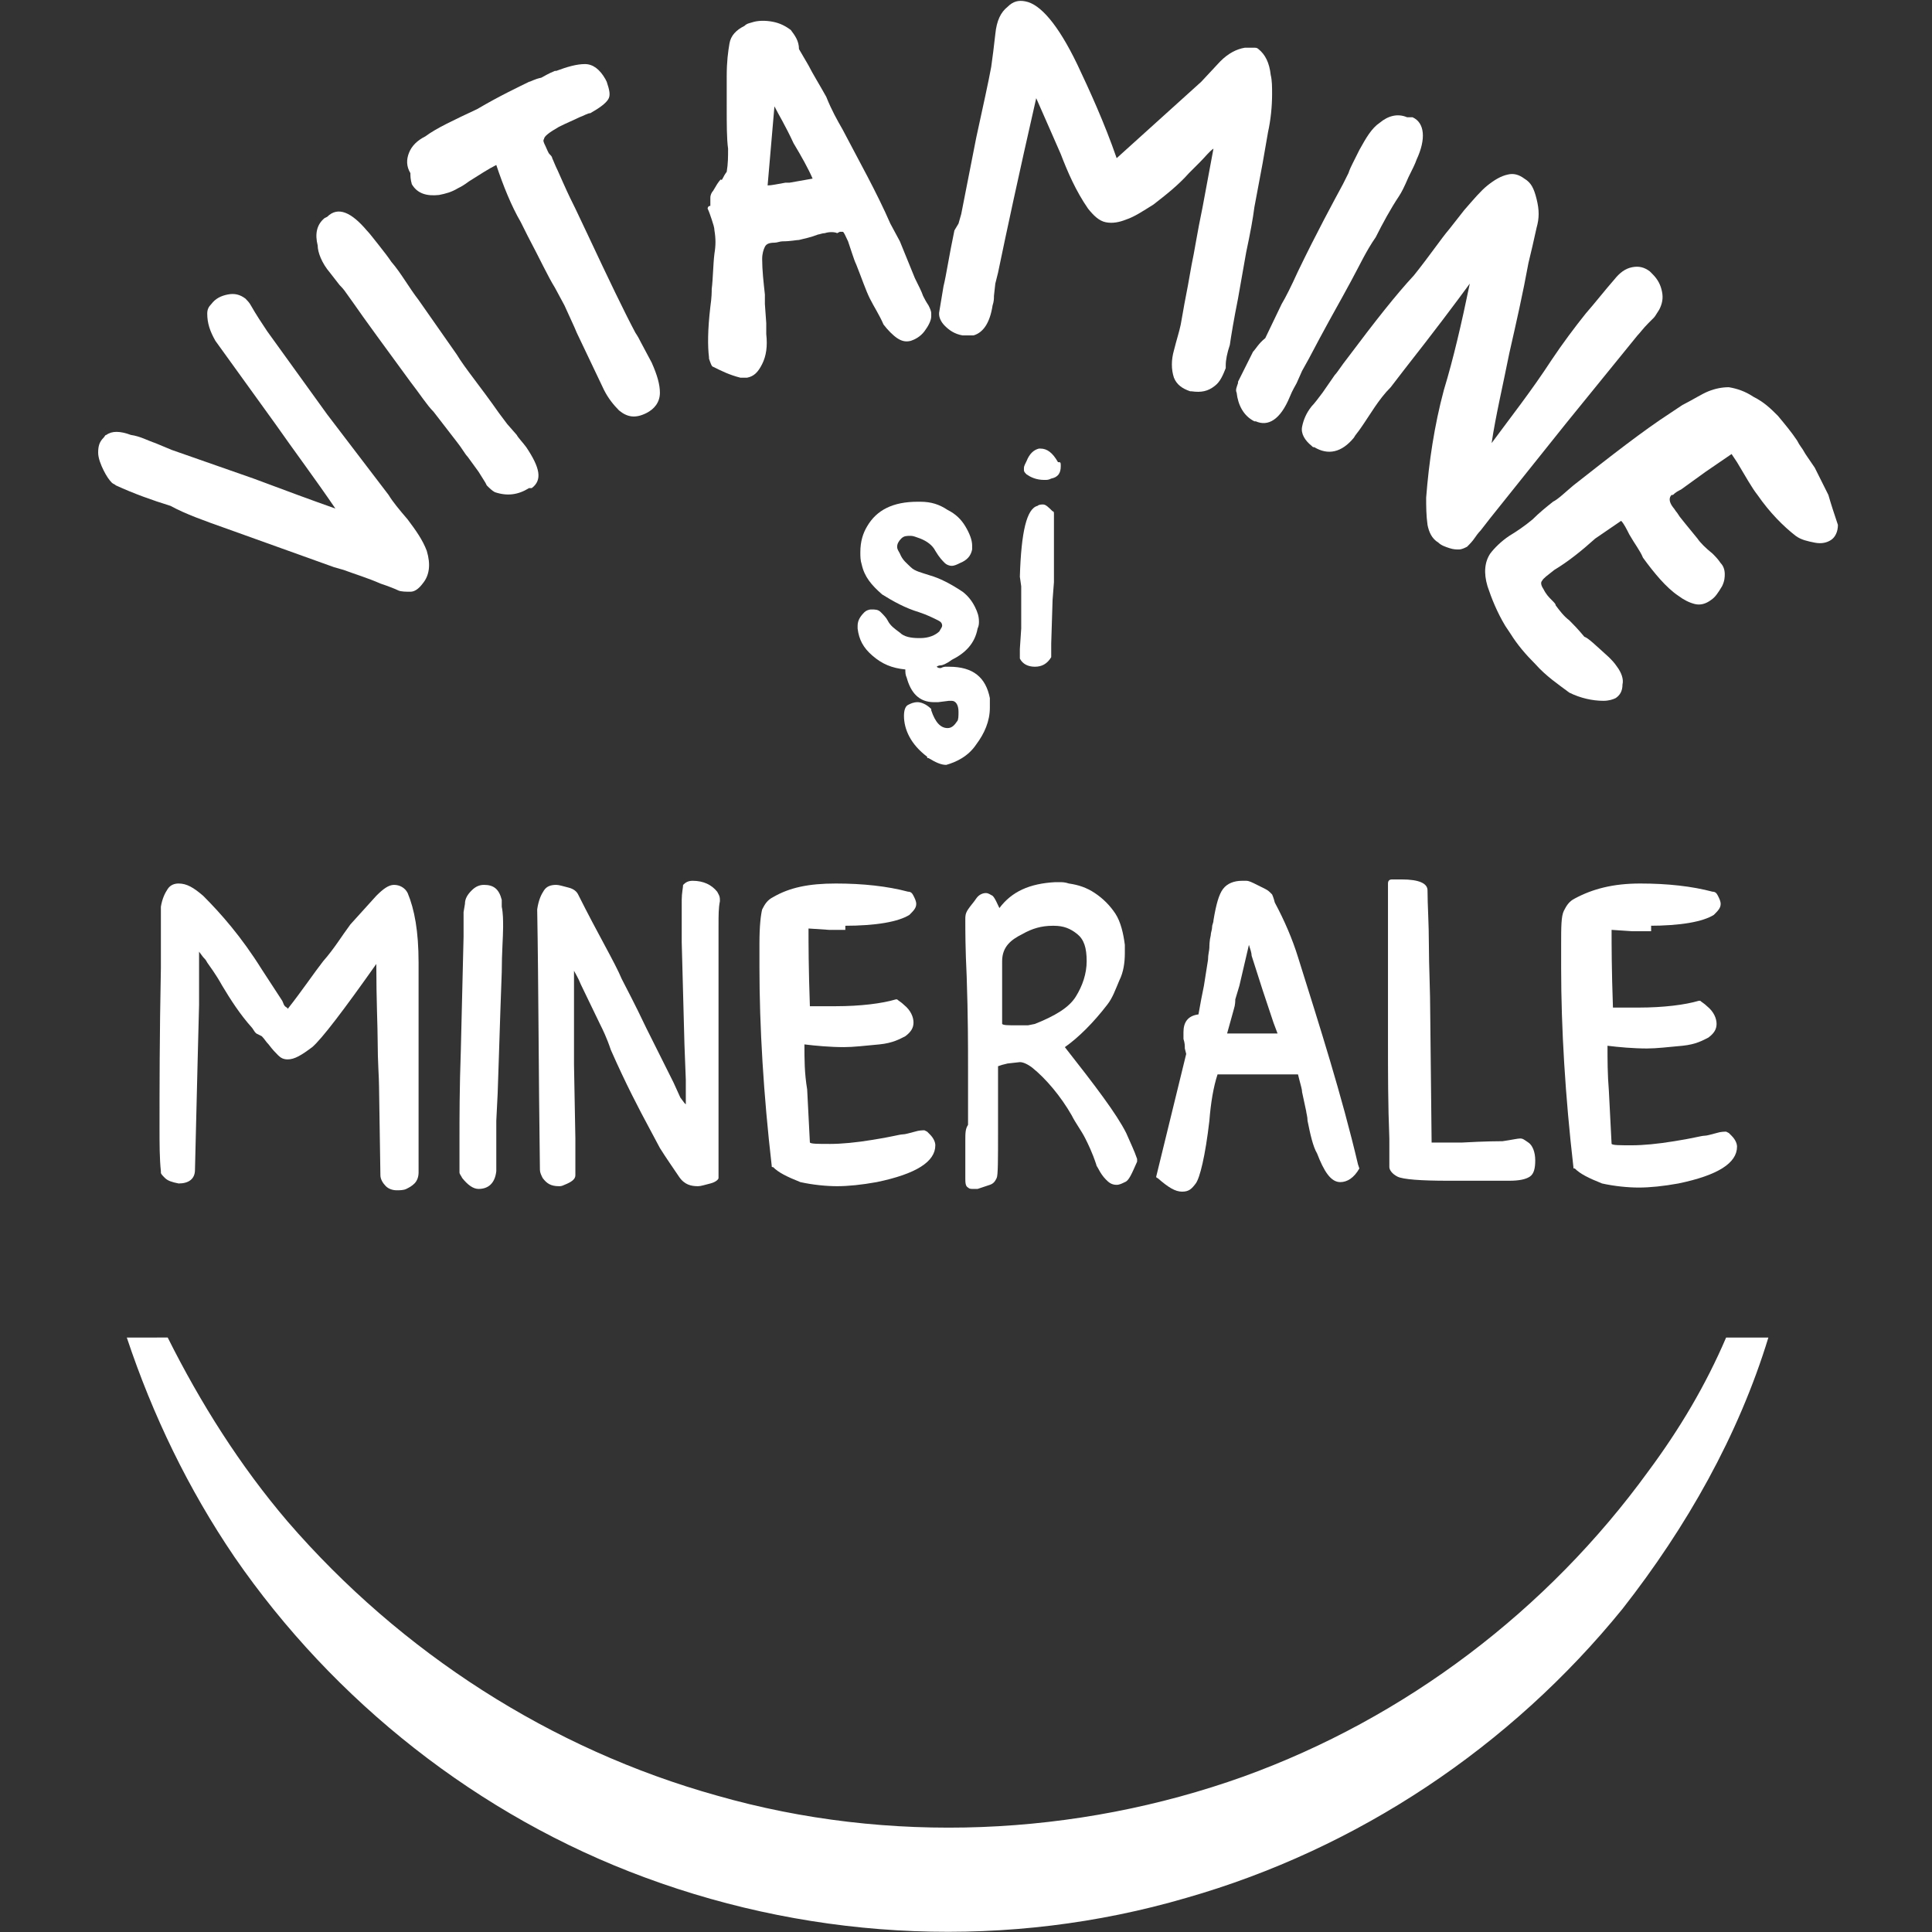
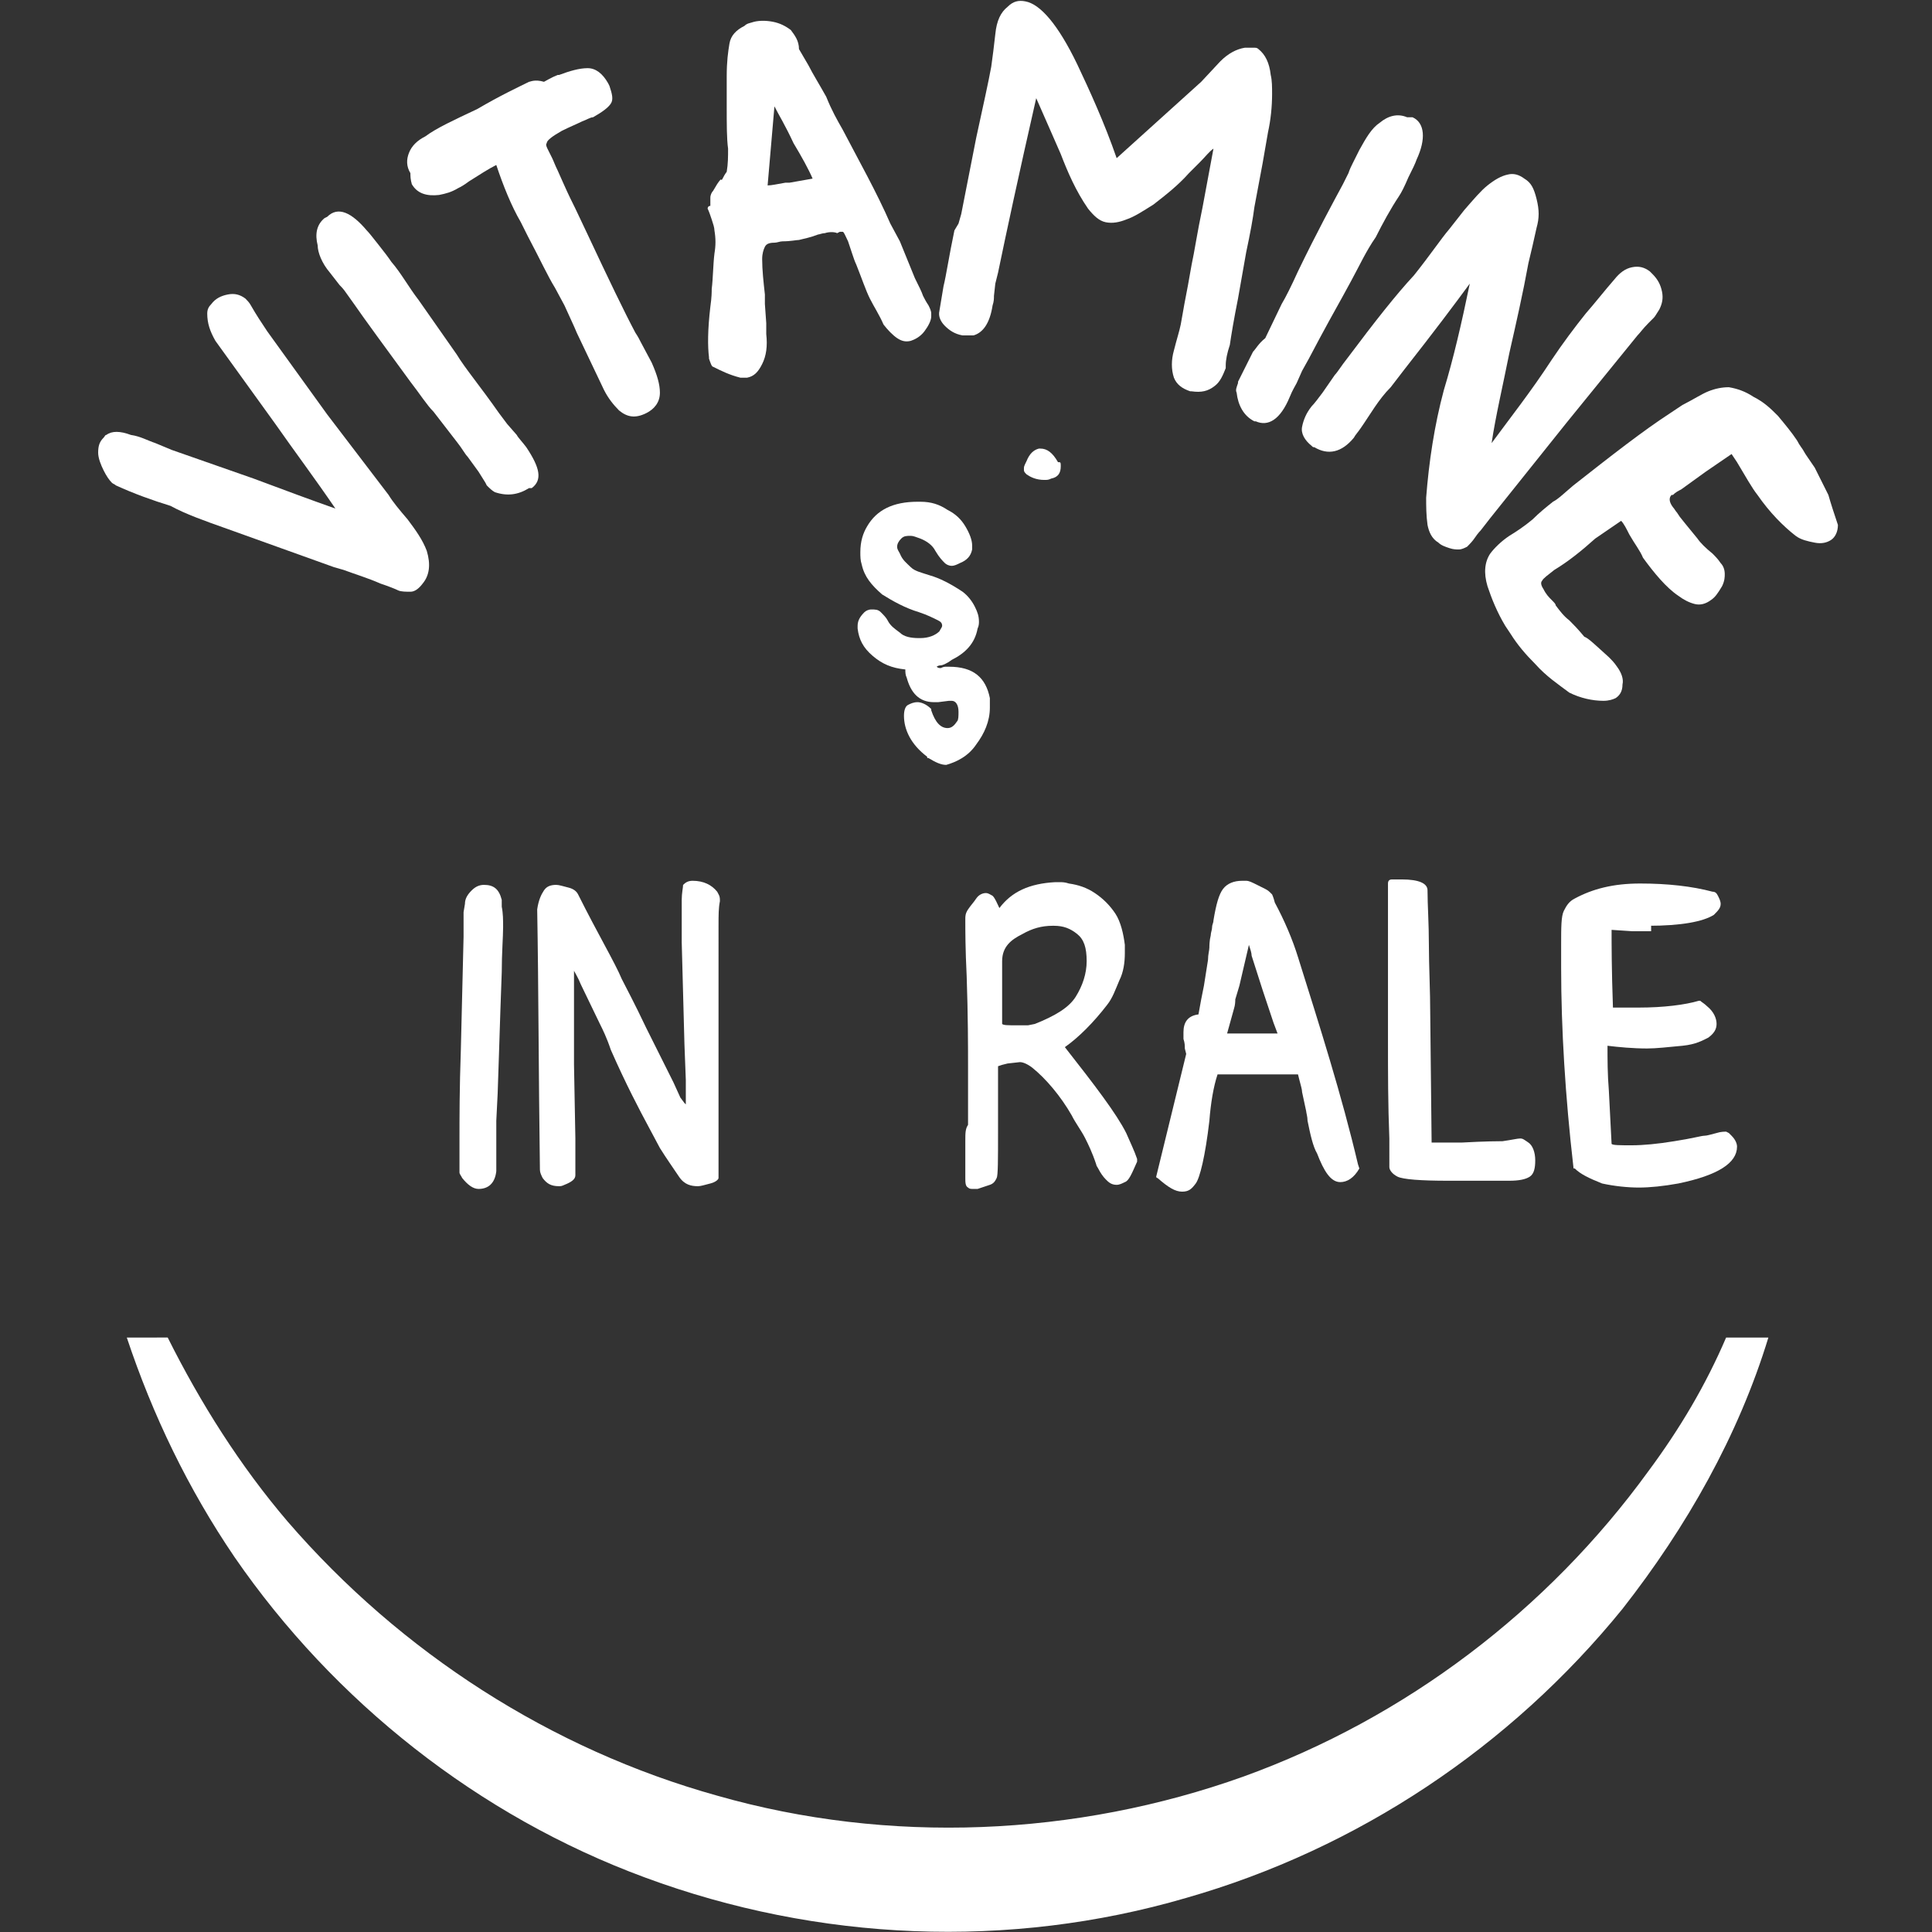
<svg xmlns="http://www.w3.org/2000/svg" version="1.1" id="Layer_1" x="0px" y="0px" viewBox="0 0 141.7 141.7" style="enable-background:new 0 0 141.7 141.7;" xml:space="preserve">
  <rect x="0" y="0" width="141.7" height="141.7" fill="#333333" stroke="none" />
  <style type="text/css">
	.st0{fill:#FFFFFF;}
</style>
  <g>
    <path class="st0" d="M16.7,38.8c1.1,0.4,2.5,0.9,3.9,1.4l3.9,1.4l0.7,0.2c0.8,0.3,1.8,0.6,2.7,1c0.6,0.2,1.1,0.4,1.3,0.5   s0.6,0.1,0.9,0.1s0.6-0.2,0.9-0.6l0,0c0.5-0.6,0.6-1.4,0.3-2.4c-0.3-0.8-0.8-1.5-1.4-2.3c-0.6-0.7-1.1-1.3-1.4-1.8L24,30.4   l-4.4-6.1c-0.4-0.6-0.8-1.2-1.2-1.9c-0.1-0.2-0.3-0.4-0.4-0.5c-0.4-0.3-0.8-0.4-1.3-0.3c-0.5,0.1-0.9,0.3-1.2,0.7   c-0.2,0.2-0.3,0.4-0.3,0.7c0,0.7,0.2,1.3,0.6,2l4.4,6.1c1.4,2,2.9,4,4.4,6.2c-1.7-0.6-3.6-1.3-6-2.2l-6-2.1l-1.2-0.5   c-0.6-0.2-1.1-0.5-1.8-0.6c-0.8-0.3-1.4-0.3-1.8,0c-0.1,0-0.1,0.1-0.2,0.2c-0.3,0.3-0.4,0.6-0.4,1.1c0,0.4,0.2,0.9,0.4,1.3   c0.2,0.4,0.4,0.7,0.6,0.9c0.1,0.1,0.2,0.1,0.3,0.2c1.3,0.6,2.7,1.1,4,1.5C13.6,37.7,15,38.2,16.7,38.8z" />
    <path class="st0" d="M24.2,20l0.7,0.9c0.1,0.1,0.3,0.3,0.5,0.6l0.5,0.7c0.9,1.3,2.3,3.2,4.2,5.8c0.7,0.9,1.2,1.7,1.7,2.2l1.7,2.2   c0.4,0.5,0.6,0.9,0.8,1.1l0.8,1.1l0.5,0.8l0.1,0.2c0.2,0.2,0.4,0.4,0.6,0.5c0.9,0.3,1.7,0.2,2.5-0.3H39l0,0c0.8-0.6,0.6-1.5-0.4-3   c-0.3-0.4-0.6-0.7-0.7-0.9l-0.7-0.8l-0.6-0.8c-1.4-2-2.5-3.3-3.1-4.3l-0.7-1c-0.7-1-1.4-2-2.1-3c-0.7-0.9-1.3-2-2-2.8   c-0.2-0.3-0.5-0.7-0.9-1.2c-0.4-0.5-0.7-0.9-0.9-1.1c-1.1-1.3-2.1-1.8-2.9-1l-0.2,0.1c-0.6,0.5-0.7,1.2-0.5,2   C23.3,18.5,23.6,19.3,24.2,20z" />
-     <path class="st0" d="M30.2,13.5c0.4,0.7,1.1,0.9,2,0.8c0.5-0.1,0.9-0.2,1.4-0.5c0.2-0.1,0.4-0.2,0.8-0.5c0.8-0.5,1.4-0.9,2-1.2   c0.5,1.5,1.1,3,1.8,4.2l0.5,1c0.9,1.7,1.5,3,2,3.8l0.7,1.3c0.4,0.9,0.7,1.5,0.9,2l1,2.1l1,2.1c0.3,0.6,0.7,1.1,1.1,1.5   c0.6,0.5,1.2,0.6,2,0.2c0.6-0.3,1-0.8,1-1.5c0-0.6-0.2-1.3-0.6-2.2L47,25.1c-0.1-0.2-0.2-0.4-0.4-0.7c-0.8-1.5-2-4-3.5-7.2   l-0.9-1.9c-0.2-0.4-0.5-1-0.9-1.9l-0.4-0.9c-0.2-0.4-0.3-0.7-0.4-0.9c0-0.1-0.1-0.2-0.2-0.3s-0.2-0.4-0.3-0.6   c-0.1-0.2-0.2-0.4-0.1-0.5c0-0.2,0.4-0.5,1.1-0.9c0.6-0.3,1.1-0.5,1.5-0.7c0.3-0.1,0.6-0.3,0.8-0.3c0.7-0.4,1.1-0.7,1.3-1   c0.2-0.3,0.1-0.7-0.1-1.3l-0.1-0.2c-0.4-0.7-0.9-1.1-1.5-1.1c-0.6,0-1.3,0.2-2.1,0.5h-0.1c-0.5,0.2-0.8,0.4-1,0.5   C39.2,5.8,38.9,6,38.8,6c-0.8,0.4-2.1,1-3.8,2c-1.7,0.8-3,1.4-3.8,2c-0.6,0.3-1,0.7-1.2,1.2c-0.2,0.5-0.2,1,0.1,1.5   C30.1,13.3,30.2,13.4,30.2,13.5z" />
+     <path class="st0" d="M30.2,13.5c0.4,0.7,1.1,0.9,2,0.8c0.5-0.1,0.9-0.2,1.4-0.5c0.2-0.1,0.4-0.2,0.8-0.5c0.8-0.5,1.4-0.9,2-1.2   c0.5,1.5,1.1,3,1.8,4.2l0.5,1c0.9,1.7,1.5,3,2,3.8l0.7,1.3c0.4,0.9,0.7,1.5,0.9,2l1,2.1l1,2.1c0.3,0.6,0.7,1.1,1.1,1.5   c0.6,0.5,1.2,0.6,2,0.2c0.6-0.3,1-0.8,1-1.5c0-0.6-0.2-1.3-0.6-2.2L47,25.1c-0.1-0.2-0.2-0.4-0.4-0.7c-0.8-1.5-2-4-3.5-7.2   l-0.9-1.9c-0.2-0.4-0.5-1-0.9-1.9l-0.4-0.9c-0.2-0.4-0.3-0.7-0.4-0.9s-0.2-0.4-0.3-0.6   c-0.1-0.2-0.2-0.4-0.1-0.5c0-0.2,0.4-0.5,1.1-0.9c0.6-0.3,1.1-0.5,1.5-0.7c0.3-0.1,0.6-0.3,0.8-0.3c0.7-0.4,1.1-0.7,1.3-1   c0.2-0.3,0.1-0.7-0.1-1.3l-0.1-0.2c-0.4-0.7-0.9-1.1-1.5-1.1c-0.6,0-1.3,0.2-2.1,0.5h-0.1c-0.5,0.2-0.8,0.4-1,0.5   C39.2,5.8,38.9,6,38.8,6c-0.8,0.4-2.1,1-3.8,2c-1.7,0.8-3,1.4-3.8,2c-0.6,0.3-1,0.7-1.2,1.2c-0.2,0.5-0.2,1,0.1,1.5   C30.1,13.3,30.2,13.4,30.2,13.5z" />
    <path class="st0" d="M51.9,15.3c0.1,0.2,0.2,0.5,0.3,0.8c0.1,0.3,0.2,0.6,0.2,0.8c0.1,0.6,0.1,1.1,0,1.7c-0.1,0.8-0.1,1.8-0.2,2.6   c0,0.2,0,0.6-0.1,1.3c-0.2,1.7-0.2,2.9-0.1,3.7v0.1c0.1,0.3,0.2,0.6,0.3,0.6c0.6,0.3,1.2,0.6,2,0.8c0.2,0,0.4,0,0.5,0   c0.5-0.1,0.8-0.4,1.1-1c0.3-0.6,0.4-1.3,0.3-2.2v-0.8l-0.1-1.4c0-0.1,0-0.2,0-0.3c0-0.1,0-0.2,0-0.4c-0.1-0.9-0.2-1.8-0.2-2.6   c0-0.4,0.1-0.7,0.2-0.9c0.1-0.2,0.3-0.3,0.7-0.3c0.2,0,0.4-0.1,0.6-0.1c0.6,0,1-0.1,1.2-0.1c0.4-0.1,0.9-0.2,1.4-0.4   c0.1,0,0.3-0.1,0.5-0.1c0.3-0.1,0.7-0.1,0.9,0l0.2-0.1c0,0,0.1,0,0.2,0c0.1,0,0.2,0.3,0.4,0.7l0.3,0.9c0.1,0.3,0.2,0.6,0.3,0.8   c0.4,1,0.7,1.9,1,2.5c0.3,0.6,0.7,1.2,1,1.9c0.3,0.4,0.7,0.8,1,1c0.3,0.2,0.6,0.3,1,0.2c0.3-0.1,0.7-0.3,1-0.7   c0.3-0.4,0.5-0.8,0.5-1.1v-0.2c0-0.2-0.1-0.4-0.2-0.6c-0.2-0.3-0.3-0.5-0.4-0.7c-0.1-0.3-0.3-0.7-0.6-1.3l-1.1-2.7l-0.7-1.3   c-1-2.3-2.3-4.6-3.5-6.9c-0.4-0.7-0.8-1.4-1.2-2.4c-0.5-0.9-1-1.7-1.3-2.3l-0.7-1.2C58.6,3,58.3,2.6,58,2.2   c-0.4-0.3-0.8-0.5-1.3-0.6c-0.5-0.1-1-0.1-1.4,0c-0.3,0.1-0.5,0.1-0.7,0.3c-0.6,0.3-1,0.7-1.1,1.3s-0.2,1.3-0.2,2.4   c0,0.1,0,0.4,0,0.7c0,0.7,0,1.2,0,1.5c0,1.3,0,2.4,0.1,3.1c0,0.6,0,1.1-0.1,1.7C53,13,53,13.2,52.9,13.2l0,0c0-0.1-0.1,0-0.3,0.3   L52.3,14c-0.1,0.1-0.2,0.3-0.2,0.5s0,0.4,0,0.6C51.9,15.1,51.9,15.3,51.9,15.3z M56.8,7.8c0.3,0.6,0.8,1.4,1.4,2.7   c0.6,1,1.1,1.9,1.4,2.6l-1.7,0.3h-0.3c-0.6,0.1-1,0.2-1.3,0.2L56.8,7.8z" />
    <path class="st0" d="M70.6,24.6c0.2,0,0.5,0,0.8,0c0.7-0.2,1.2-0.9,1.4-2.2c0.1-0.3,0.1-0.5,0.1-0.7l0.1-0.9l0.2-0.8   c0.6-2.9,1.5-7.1,2.8-12.8c0.8,1.8,1.4,3.2,1.8,4.1c0.5,1.3,1.1,2.7,2,4c0.4,0.5,0.8,0.9,1.3,1c0.5,0.1,1,0,1.5-0.2   c0.6-0.2,1.2-0.6,2-1.1c0.9-0.7,1.8-1.4,2.6-2.3l0.8-0.8c0.4-0.4,0.7-0.8,1-1l-0.8,4.3c-0.4,1.9-0.6,3.3-0.8,4.2   c-0.1,0.5-0.2,1.2-0.4,2.2s-0.3,1.7-0.4,2.2c-0.1,0.5-0.3,1.1-0.5,1.9c-0.2,0.7-0.2,1.4,0,2c0.2,0.5,0.6,0.8,1.2,1h0.1   c0.7,0.1,1.2,0,1.7-0.4c0.4-0.3,0.6-0.8,0.8-1.3c0-0.1,0-0.2,0-0.2c0-0.4,0.1-0.9,0.3-1.5c0.1-0.7,0.3-1.9,0.6-3.4l0.6-3.4   c0.3-1.4,0.5-2.5,0.6-3.3l0.6-3.2L93,9.7c0.2-0.9,0.3-1.9,0.3-2.8c0-0.5,0-1-0.1-1.4c-0.1-0.9-0.4-1.5-0.9-1.9   c-0.1-0.1-0.2-0.1-0.3-0.1c-0.2,0-0.5,0-0.7,0c-0.6,0.1-1.2,0.4-1.8,1L88.1,6L85,8.8l-3.1,2.8c-0.9-2.6-2-5-2.9-6.9   c-1.4-2.9-2.7-4.4-3.8-4.6c-0.5-0.1-0.9,0-1.3,0.4c-0.5,0.4-0.8,1-0.9,2c-0.1,0.9-0.2,1.7-0.3,2.4c-0.2,1.1-0.6,2.9-1.1,5.2   l-1.1,5.6l-0.2,0.7L70,16.9c-0.4,1.9-0.6,3.3-0.8,4.1l-0.3,1.8c-0.1,0.4,0.1,0.8,0.4,1.1C69.6,24.2,70,24.5,70.6,24.6z" />
    <path class="st0" d="M91.9,25.8L91.3,27L90.8,28v0.1c-0.1,0.3-0.2,0.5-0.1,0.7c0.1,0.9,0.5,1.7,1.3,2.1h0.1l0,0   c0.9,0.4,1.8-0.1,2.5-1.8c0.2-0.5,0.4-0.8,0.5-1l0.4-0.9l0.5-0.9c1.1-2.1,2-3.7,2.5-4.6l0.6-1.1c0.6-1.1,1.1-2.2,1.8-3.2   c0.5-1,1.1-2.1,1.7-3c0.2-0.3,0.4-0.7,0.7-1.4c0.3-0.6,0.5-1,0.6-1.3c0.7-1.5,0.6-2.7-0.3-3.1l-0.4,0c-0.7-0.3-1.4-0.1-2,0.4   c-0.6,0.4-1,1.1-1.5,2l-0.5,1c-0.1,0.2-0.2,0.4-0.3,0.7l-0.4,0.8c-0.7,1.3-1.9,3.5-3.3,6.4c-0.5,1.1-0.9,1.9-1.2,2.4l-1.2,2.5   C92.3,25.2,92.1,25.6,91.9,25.8z" />
    <path class="st0" d="M98.8,26.3c-0.4,0.5-0.7,1-0.9,1.2L97,28.8c-0.3,0.4-0.6,0.8-0.8,1c-0.4,0.5-0.6,1-0.7,1.5   c-0.1,0.5,0.2,1,0.7,1.4c0.1,0.1,0.1,0.1,0.2,0.1c1,0.6,2,0.4,2.9-0.7c0.1-0.2,0.3-0.4,0.5-0.7c0.7-1,1.3-2.1,2.2-3l1-1.3   c2.2-2.8,3.7-4.8,4.8-6.3c-0.6,2.9-1.2,5.5-1.9,7.8c-0.7,2.6-1.1,5.3-1.3,7.9c0,0.6,0,1.3,0.1,2c0.1,0.5,0.3,1,0.8,1.3   c0.2,0.2,0.5,0.3,0.8,0.4c0.3,0.1,0.5,0.1,0.7,0.1s0.4-0.1,0.6-0.2c0.2-0.2,0.4-0.4,0.6-0.7s0.4-0.5,0.4-0.5l0.7-0.9l2.8-3.5   l2.8-3.5l2.6-3.2l2.6-3.2c0.2-0.2,0.4-0.5,0.8-0.9c0.1-0.1,0.2-0.2,0.4-0.4c0.1-0.1,0.2-0.3,0.4-0.6c0.2-0.4,0.3-0.8,0.2-1.3   s-0.3-0.9-0.7-1.3l-0.2-0.2c-0.4-0.3-0.8-0.4-1.3-0.3c-0.5,0.1-0.9,0.4-1.3,0.9c-0.7,0.8-1.4,1.7-2.1,2.5c-0.8,1-1.7,2.2-2.5,3.4   c-1.5,2.3-3,4.2-4.4,6.1c0.3-2,0.8-4.1,1.3-6.6c0.5-2.2,1-4.4,1.4-6.6c0.2-0.8,0.4-1.7,0.6-2.6c0.2-0.7,0.2-1.3,0-2.1   s-0.4-1.2-0.9-1.5c-0.4-0.3-0.8-0.4-1.2-0.3c-0.5,0.1-1,0.4-1.5,0.8s-1,1-1.7,1.8l-1.1,1.4c-0.6,0.7-1.4,1.9-2.6,3.4   C102.4,21.6,100.9,23.5,98.8,26.3z" />
    <path class="st0" d="M134.1,36.3c-0.3-0.6-0.6-1.2-1-2c-0.4-0.6-0.7-1-0.8-1.2c-0.1-0.2-0.3-0.4-0.5-0.8c-0.4-0.6-0.9-1.2-1.4-1.8   c-0.5-0.5-1-1-1.8-1.4c-0.6-0.4-1.2-0.6-1.8-0.7c-0.5,0-1,0.1-1.5,0.3s-1.1,0.6-1.9,1l-0.9,0.6c-2,1.3-4.3,3.1-7.1,5.3   c-0.6,0.5-1.1,1-1.5,1.2c-0.5,0.4-1,0.8-1.5,1.3c-0.6,0.5-1.2,0.9-1.7,1.2c-0.6,0.4-1.1,0.9-1.4,1.3c-0.4,0.6-0.5,1.4-0.2,2.4   c0.3,0.9,0.7,1.9,1.3,2.9l0.4,0.6c0.5,0.8,1.1,1.5,1.8,2.2c0.8,0.9,1.7,1.5,2.5,2.1c0.8,0.4,1.7,0.6,2.5,0.6c0.4,0,0.7-0.1,0.9-0.2   c0.3-0.2,0.5-0.5,0.5-1c0.1-0.4-0.1-0.9-0.4-1.3c-0.2-0.3-0.4-0.5-0.6-0.7c-1-0.9-1.5-1.4-1.8-1.5c-0.5-0.6-0.8-0.9-1.1-1.2   c-0.4-0.3-0.7-0.7-1-1.1c0-0.1-0.1-0.2-0.3-0.4c-0.2-0.2-0.4-0.4-0.6-0.8c-0.2-0.3-0.2-0.5-0.1-0.6c0.1-0.2,0.4-0.4,0.9-0.8   c1-0.6,2-1.4,3-2.3l1.9-1.3c0.2,0.2,0.4,0.6,0.6,1c0.4,0.7,0.8,1.2,1,1.7c0.8,1.1,1.7,2.2,2.6,2.8c0.4,0.3,0.8,0.5,1.2,0.6   c0.4,0.1,0.8,0,1.2-0.3c0.3-0.2,0.5-0.5,0.8-1c0.2-0.4,0.2-0.7,0.2-0.9c0-0.3-0.1-0.6-0.3-0.8c-0.2-0.3-0.4-0.5-0.6-0.7   c-0.5-0.4-0.9-0.8-1.1-1.1l-0.9-1.1l-0.4-0.5l-0.2-0.3c-0.1-0.1-0.2-0.3-0.3-0.4c-0.3-0.4-0.3-0.7-0.1-0.9h0.1   c0.2-0.2,0.4-0.3,0.6-0.4l1.8-1.3l1.9-1.3l0.4,0.6c0.6,1,1.1,1.9,1.5,2.4c0.9,1.3,1.9,2.3,2.8,3c0.4,0.3,0.9,0.4,1.4,0.5   c0.5,0.1,0.9,0,1.2-0.2c0.3-0.2,0.5-0.6,0.5-1.1C134.5,37.6,134.3,37,134.1,36.3z" />
    <path class="st0" d="M71.6,54.6c0.6-0.8,1-1.7,1-2.7v-0.7c-0.3-1.5-1.2-2.3-3-2.3h-0.2c-0.1,0-0.2,0-0.4,0.1c-0.1,0-0.2,0-0.3-0.1   l0,0c0,0,0.1-0.1,0.3-0.1c0.1,0,0.4-0.1,0.8-0.4c1-0.5,1.7-1.2,1.9-2.3c0.1-0.2,0.1-0.4,0.1-0.5c0-0.4-0.1-0.7-0.3-1.1   c-0.2-0.4-0.5-0.8-0.9-1.1c-0.9-0.6-1.7-1-2.4-1.2c-0.6-0.2-1.1-0.3-1.4-0.6c-0.3-0.3-0.6-0.5-0.8-1c-0.1-0.2-0.2-0.3-0.2-0.5   c0-0.2,0.1-0.4,0.3-0.6c0.2-0.2,0.4-0.2,0.7-0.2c0.2,0,0.4,0.1,0.7,0.2c0.5,0.2,0.9,0.5,1.1,0.9c0.3,0.5,0.5,0.7,0.7,0.9   c0.1,0.1,0.3,0.2,0.5,0.2c0.2,0,0.4-0.1,0.6-0.2c0.5-0.2,0.8-0.5,0.9-1c0-0.1,0-0.1,0-0.3c0-0.4-0.2-0.9-0.5-1.4   c-0.3-0.5-0.7-0.9-1.3-1.2c-0.6-0.4-1.2-0.6-2-0.6h-0.2c-1.8,0-3,0.6-3.7,1.8c-0.3,0.5-0.5,1.1-0.5,1.9c0,0.3,0,0.6,0.1,0.9   c0.2,0.9,0.7,1.5,1.5,2.2c0.8,0.5,1.7,1,2.7,1.3c0.6,0.2,1,0.4,1.4,0.6c0.2,0.1,0.3,0.2,0.3,0.4c0,0.1-0.1,0.2-0.2,0.4   c-0.3,0.3-0.8,0.5-1.4,0.5h-0.1c-0.6,0-1.1-0.1-1.4-0.4c-0.4-0.3-0.7-0.5-0.9-0.9c-0.1-0.2-0.3-0.4-0.5-0.6   c-0.2-0.2-0.4-0.2-0.7-0.2c-0.2,0-0.4,0.1-0.5,0.2c-0.3,0.3-0.5,0.6-0.5,1c0,0.1,0,0.1,0,0.2c0.1,0.8,0.4,1.4,1.1,2s1.4,0.9,2.4,1   c0,0.2,0,0.4,0.1,0.6c0.3,1.1,0.9,1.8,2,1.8c0.1,0,0.2,0,0.3,0l0.8-0.1h0.2c0.3,0,0.5,0.3,0.5,0.8c0,0.3,0,0.6-0.1,0.7   c-0.2,0.3-0.4,0.5-0.7,0.5c-0.5,0-0.9-0.4-1.2-1.3l0,0v-0.1c-0.4-0.4-0.8-0.5-1-0.5c-0.3,0-0.5,0.1-0.7,0.2   c-0.2,0.1-0.3,0.4-0.3,0.8c0,1,0.5,2.1,1.7,3c0,0.1,0,0.1,0.1,0.1c0.5,0.3,0.9,0.5,1.3,0.5C70.1,55.9,71,55.5,71.6,54.6z" />
-     <path class="st0" d="M74.9,43v3.1l-0.1,1.5v0.2v0.3v0.1v0.1c0.2,0.4,0.6,0.6,1.1,0.6s0.9-0.2,1.2-0.7c0,0,0,0,0-0.1V48   c0-0.1,0-0.3,0-0.8l0.1-3.2l0.1-1.3v-1.3c0-0.6,0-1.1,0-1.2v-1.5c0-0.2,0-0.3,0-0.4v-0.6c0-0.1,0-0.2-0.1-0.2   c-0.3-0.3-0.5-0.5-0.7-0.5c-0.1,0-0.3,0-0.4,0.1c-0.8,0.2-1.2,1.9-1.3,5.2L74.9,43z" />
    <path class="st0" d="M76.6,35.2c0.2,0,0.3,0,0.5-0.1c0.5-0.1,0.7-0.4,0.7-0.9c0-0.2,0-0.3-0.1-0.3h-0.1c-0.4-0.7-0.8-1-1.3-1h-0.1   c-0.4,0.1-0.7,0.4-0.9,0.9c-0.1,0.2-0.2,0.4-0.2,0.5v0.2c0,0.1,0.1,0.2,0.2,0.3C75.6,35,76,35.2,76.6,35.2z" />
-     <path class="st0" d="M19.2,76c0.2,0.2,0.3,0.4,0.5,0.6c0.3,0.4,0.5,0.6,0.7,0.8c0.2,0.2,0.4,0.3,0.7,0.3c0.5,0,1-0.3,1.8-0.9   c0.7-0.6,2.3-2.7,4.7-6.1c0,2.7,0.1,4.6,0.1,5.7c0,1.5,0.1,2.6,0.1,3.3l0.1,6.5c0,0.3,0.2,0.6,0.4,0.8s0.5,0.3,0.8,0.3   c0.2,0,0.5,0,0.7-0.1c0.2-0.1,0.4-0.2,0.6-0.4s0.3-0.5,0.3-0.8v-0.4v-0.3V85c0-0.2,0-0.4,0-0.5v-0.7c0-0.4,0-0.6,0-0.8v-8.5   c0-0.6,0-1,0-1.3v-2.6c0-2.3-0.3-3.9-0.8-5.1c-0.2-0.4-0.6-0.6-1-0.6c-0.4,0-0.8,0.3-1.3,0.8l-1.9,2.1c-0.6,0.8-1.2,1.8-2,2.7   c-0.7,0.9-1.5,2.1-2.6,3.5c0-0.1-0.1-0.1-0.2-0.2c-0.1-0.1-0.1-0.2-0.2-0.4l-1.5-2.3c-1.5-2.4-3-4.1-4.3-5.4   c-0.7-0.6-1.2-0.9-1.8-0.9c-0.3,0-0.6,0.1-0.8,0.4c-0.2,0.3-0.4,0.7-0.5,1.3v0.8c0,0.5,0,1,0,1.5v2.2c-0.1,5-0.1,8.9-0.1,11.8   c0,1,0,2.2,0.1,3.1V86c0,0.1,0.1,0.2,0.3,0.4c0.2,0.2,0.5,0.3,1,0.4c0.7,0,1.2-0.3,1.2-1l0.1-4.1l0.1-4.1l0.1-3.9c0-1.8,0-3,0-3.9   l0.3,0.4c0.1,0.1,0.2,0.2,0.3,0.4c0.2,0.3,0.6,0.8,1.1,1.7c0.6,1,1.3,2.1,2.2,3.1l0.2,0.3l0.1,0.1l0,0L19.2,76z" />
    <path class="st0" d="M35.5,64.9c-0.3,0-0.6,0.1-0.9,0.4c-0.3,0.3-0.5,0.6-0.5,1l-0.1,0.6c0,0.2,0,0.4,0,0.9v0.9l-0.2,8.3   c-0.1,2.8-0.1,5-0.1,6.6v1.7v0.5v0.1c0,0,0,0,0,0.1s0.1,0.2,0.2,0.4c0.4,0.5,0.8,0.8,1.2,0.8c0.7,0,1.2-0.4,1.3-1.3v-2.2   c0-0.6,0-1.1,0-1.5l0.1-2l0.1-3l0.1-3.1l0.1-2.8c0-1.4,0.1-2.6,0.1-3.3c0-0.5,0-1-0.1-1.5V66C36.6,65.2,36.2,64.9,35.5,64.9z" />
    <path class="st0" d="M47.4,75.4c-0.9-1.9-1.5-3-1.8-3.6c-0.5-1.2-1.7-3.2-3.2-6.2c-0.1-0.2-0.3-0.4-0.7-0.5   c-0.4-0.1-0.7-0.2-0.9-0.2c-0.4,0-0.7,0.1-0.9,0.4c-0.2,0.3-0.4,0.7-0.5,1.4l0,0c0.1,5.6,0.1,12,0.2,19.1c0,0.2,0.1,0.4,0.2,0.6   c0.3,0.4,0.6,0.6,1.2,0.6c0.1,0,0.2,0,0.4-0.1c0.5-0.2,0.8-0.4,0.8-0.7v-0.5v-2.2l-0.1-5.4v-3.4c0-1.8,0-2.9,0-3.5   c0.1,0.2,0.3,0.5,0.5,1l1.4,2.9c0.2,0.4,0.5,1,0.8,1.9c1.1,2.5,2.1,4.4,2.8,5.7l0.8,1.5c0.5,0.8,1,1.5,1.4,2.1s0.9,0.7,1.4,0.7   c0.2,0,0.5-0.1,0.9-0.2c0.4-0.1,0.6-0.3,0.6-0.4v-0.5c0-0.4,0-0.7,0-0.9V67.9c0-0.8,0-1.3,0.1-1.8V66c0-0.3-0.1-0.4-0.2-0.6   c-0.4-0.5-1-0.8-1.8-0.8c-0.3,0-0.5,0.1-0.7,0.3C50.1,65.1,50,65.5,50,66v2.1c0,0.5,0,0.8,0,1l0.2,7.5l0.1,2.6V81l-0.1-0.1   l-0.3-0.4l-0.5-1.1l-1.5-3L47.4,75.4z" />
-     <path class="st0" d="M61.9,67.9c2.4,0,4-0.3,4.8-0.8c0.3-0.3,0.5-0.5,0.5-0.8c0-0.2-0.1-0.4-0.2-0.6s-0.2-0.3-0.4-0.3   c-1.5-0.4-3.3-0.6-5.3-0.6s-3.4,0.3-4.6,1c-0.4,0.2-0.6,0.5-0.8,0.9c-0.1,0.4-0.2,1.2-0.2,2.5v1.1v0.6c0,4.4,0.3,9.4,0.9,14.6   c0,0.1,0,0.1,0.1,0.1c0.4,0.4,1,0.7,2,1.1c0.9,0.2,1.9,0.3,2.7,0.3c0.8,0,1.8-0.1,2.9-0.3c2.9-0.6,4.3-1.5,4.3-2.7   c0-0.2-0.1-0.5-0.4-0.8l-0.1-0.1L68,83l-0.2-0.1c-0.1,0-0.4,0-0.7,0.1c-0.4,0.1-0.7,0.2-0.9,0.2c-0.2,0-0.9,0.2-2.2,0.4   c-1.2,0.2-2.3,0.3-3.1,0.3c-0.9,0-1.4,0-1.5-0.1l-0.2-3.9C59,78.7,59,77.7,59,76.6c0.8,0.1,1.9,0.2,2.9,0.2c0.7,0,1.5-0.1,2.6-0.2   c1-0.1,1.5-0.4,1.9-0.6c0.4-0.3,0.6-0.6,0.6-1c0-0.4-0.2-0.9-0.7-1.3c-0.2-0.2-0.4-0.3-0.5-0.4h-0.1c-1,0.3-2.6,0.5-4.4,0.5h-0.5   h-1c-0.2,0-0.3,0-0.4,0c-0.1-2.8-0.1-4.6-0.1-5.7l1.5,0.1h1.2V67.9z" />
    <path class="st0" d="M70.8,83.7v1.9v0.8c0,0.3,0,0.6,0.2,0.7c0.1,0.1,0.2,0.1,0.4,0.1c0.1,0,0.2,0,0.3,0l0.6-0.2l0.3-0.1   c0.3-0.1,0.4-0.3,0.5-0.5s0.1-1.3,0.1-3.5c0-2.6,0-4.1,0-4.7l0.3-0.1l0.4-0.1l0.9-0.1c0.2,0,0.5,0.1,0.9,0.4c1,0.8,2.1,2.1,2.9,3.5   c0.3,0.6,0.7,1.1,1,1.7c0.2,0.4,0.5,1,0.8,1.9c0,0.1,0.1,0.2,0.2,0.4c0.1,0.2,0.3,0.5,0.5,0.7c0.2,0.2,0.4,0.4,0.8,0.4   c0.2,0,0.4-0.1,0.6-0.2c0.3-0.1,0.5-0.6,0.9-1.5v-0.2c-0.2-0.6-0.5-1.2-0.8-1.9c-0.7-1.4-2.3-3.5-4.5-6.3c1-0.7,2.1-1.8,3.1-3.1   c0.4-0.5,0.6-1.1,0.9-1.8c0.3-0.6,0.4-1.3,0.4-2c0-0.2,0-0.4,0-0.6c-0.1-0.8-0.3-1.7-0.7-2.3c-0.4-0.6-0.9-1.1-1.5-1.5   c-0.6-0.4-1.2-0.6-1.9-0.7c-0.3-0.1-0.5-0.1-0.7-0.1h-0.3c-1.9,0.1-3.2,0.7-4.1,1.9c-0.2-0.4-0.3-0.7-0.5-0.9   c-0.2-0.1-0.3-0.2-0.5-0.2c-0.2,0-0.5,0.1-0.7,0.4c-0.2,0.3-0.4,0.5-0.6,0.8c-0.2,0.3-0.2,0.5-0.2,0.7v0.1c0,0.7,0,2.1,0.1,4.1   c0.1,2.9,0.1,5.2,0.1,6.6v4.3C70.8,82.8,70.8,83.1,70.8,83.7z M75,68.5c0.7-0.4,1.4-0.6,2.2-0.6h0.1c0.7,0,1.2,0.2,1.7,0.6   c0.5,0.4,0.7,1,0.7,2c0,0.9-0.3,1.8-0.8,2.6c-0.5,0.8-1.5,1.4-3,2l-0.5,0.1h-0.8c-0.7,0-1,0-1.1-0.1c0-0.6,0-1.5,0-2.7   c0-0.9,0-1.5,0-1.9C73.5,69.4,74.2,68.9,75,68.5z" />
    <path class="st0" d="M84.8,86.3c0,0,0,0.1,0.1,0.1c0.8,0.7,1.3,1,1.8,1s0.7-0.2,1-0.6c0.3-0.4,0.7-2,1-4.6c0.1-1.3,0.3-2.5,0.6-3.4   h5.9l0.1,0.4c0.1,0.4,0.2,0.7,0.2,0.9l0.3,1.4c0,0.1,0.1,0.4,0.1,0.7c0.2,1,0.4,1.9,0.7,2.4c0.5,1.3,1,2.1,1.7,2.1   c0.5,0,1-0.3,1.4-1l-0.1-0.3c-1.2-5.1-2.8-10.1-4.4-15.2c-0.4-1.3-1-2.7-1.7-4c-0.1-0.4-0.2-0.6-0.2-0.6l-0.1-0.1   c-0.1-0.1-0.2-0.2-0.4-0.3s-0.4-0.2-0.6-0.3c-0.4-0.2-0.6-0.3-0.8-0.3h-0.3c-0.6,0-1.1,0.2-1.4,0.6c-0.3,0.4-0.5,1.1-0.7,2.3   c0,0.2-0.1,0.3-0.1,0.5s-0.1,0.4-0.1,0.6c-0.1,0.4-0.1,0.8-0.1,0.9c0,0.2-0.1,0.5-0.1,0.9l-0.3,1.9l-0.2,1l-0.2,1.1   c-0.8,0.1-1.1,0.6-1.1,1.3c0,0.2,0,0.4,0,0.5c0.1,0.3,0.1,0.5,0.1,0.7l0.1,0.4L84.8,86.3L84.8,86.3z M90.5,74   c0.1-0.3,0.1-0.6,0.1-0.7l0.3-1l0.7-3c0.1,0.3,0.2,0.6,0.2,0.8l0.8,2.5l0.8,2.4l0.3,0.8c-0.1,0-0.2,0-0.4,0h-1.1h-2   c-0.1,0-0.2,0-0.2,0L90.5,74z" />
    <path class="st0" d="M101.9,85.2c0,0.1,0,0.1,0,0.1v0.1v0.2c0,0.2,0.2,0.5,0.6,0.7c0.4,0.2,1.7,0.3,3.7,0.3h4.5   c0.7,0,1.2-0.1,1.5-0.3s0.4-0.6,0.4-1.2c0-0.6-0.2-1.1-0.5-1.3s-0.4-0.3-0.6-0.3c-0.2,0-0.6,0.1-1.3,0.2c-0.2,0-1.2,0-3,0.1H105   l-0.1-9.3c0-1.9-0.1-3.6-0.1-5.2s-0.1-2.9-0.1-4c0-0.5-0.6-0.8-1.9-0.8c-0.2,0-0.4,0-0.6,0h-0.1c-0.2,0-0.3,0.1-0.3,0.3   s0,0.4,0,0.5v3v1.7c0,0.6,0,1.1,0,1.5c0,0.2,0,1,0,2.4v2.4c0,2.4,0,4.7,0.1,7.2V85V85.2z" />
    <path class="st0" d="M120.9,67.9c2.4,0,4-0.3,4.8-0.8c0.3-0.3,0.5-0.5,0.5-0.8c0-0.2-0.1-0.4-0.2-0.6c-0.1-0.2-0.2-0.3-0.4-0.3   c-1.5-0.4-3.3-0.6-5.3-0.6c-2,0-3.5,0.4-4.8,1.1c-0.4,0.2-0.6,0.5-0.8,0.9c-0.2,0.4-0.2,1.2-0.2,2.5v1.1V71c0,4.4,0.3,9.4,0.9,14.6   c0,0.1,0,0.1,0.1,0.1c0.4,0.4,1,0.7,2,1.1c0.9,0.2,1.9,0.3,2.7,0.3c0.8,0,1.8-0.1,2.9-0.3c2.9-0.6,4.3-1.5,4.3-2.7   c0-0.2-0.1-0.5-0.4-0.8l-0.1-0.1l-0.1-0.1l-0.2-0.1c-0.1,0-0.4,0-0.7,0.1c-0.4,0.1-0.7,0.2-0.9,0.2c-0.2,0-0.9,0.2-2.2,0.4   c-1.2,0.2-2.3,0.3-3.1,0.3c-0.9,0-1.4,0-1.5-0.1l-0.2-3.9c-0.1-1.2-0.1-2.3-0.1-3.3c0.8,0.1,1.9,0.2,2.9,0.2c0.7,0,1.5-0.1,2.6-0.2   c1-0.1,1.5-0.4,1.9-0.6c0.4-0.3,0.6-0.6,0.6-1c0-0.4-0.2-0.9-0.7-1.3c-0.2-0.2-0.4-0.3-0.5-0.4h-0.1c-1,0.3-2.6,0.5-4.4,0.5h-0.5   h-1c-0.2,0-0.3,0-0.4,0c-0.1-2.8-0.1-4.6-0.1-5.7l1.5,0.1h1.4V67.9z" />
    <path class="st0" d="M120.9,107.9c-7.4,10.2-17.8,18.1-29.7,22.4c-12.3,4.4-26,5-38.6,1.4c-12.2-3.4-23.2-10.5-31.5-20.1   c-3.5-4.1-6.4-8.7-8.8-13.5H9.3c1.9,5.7,4.5,11.1,7.9,16.1c7.3,10.6,17.9,19,30.1,23.5c12.7,4.7,26.7,5.3,39.7,1.5   c12.6-3.6,23.8-11.1,32-21.2c4.7-6,8.5-12.7,10.7-19.9h-3.1C125.1,101.6,123.2,104.8,120.9,107.9z" />
  </g>
</svg>